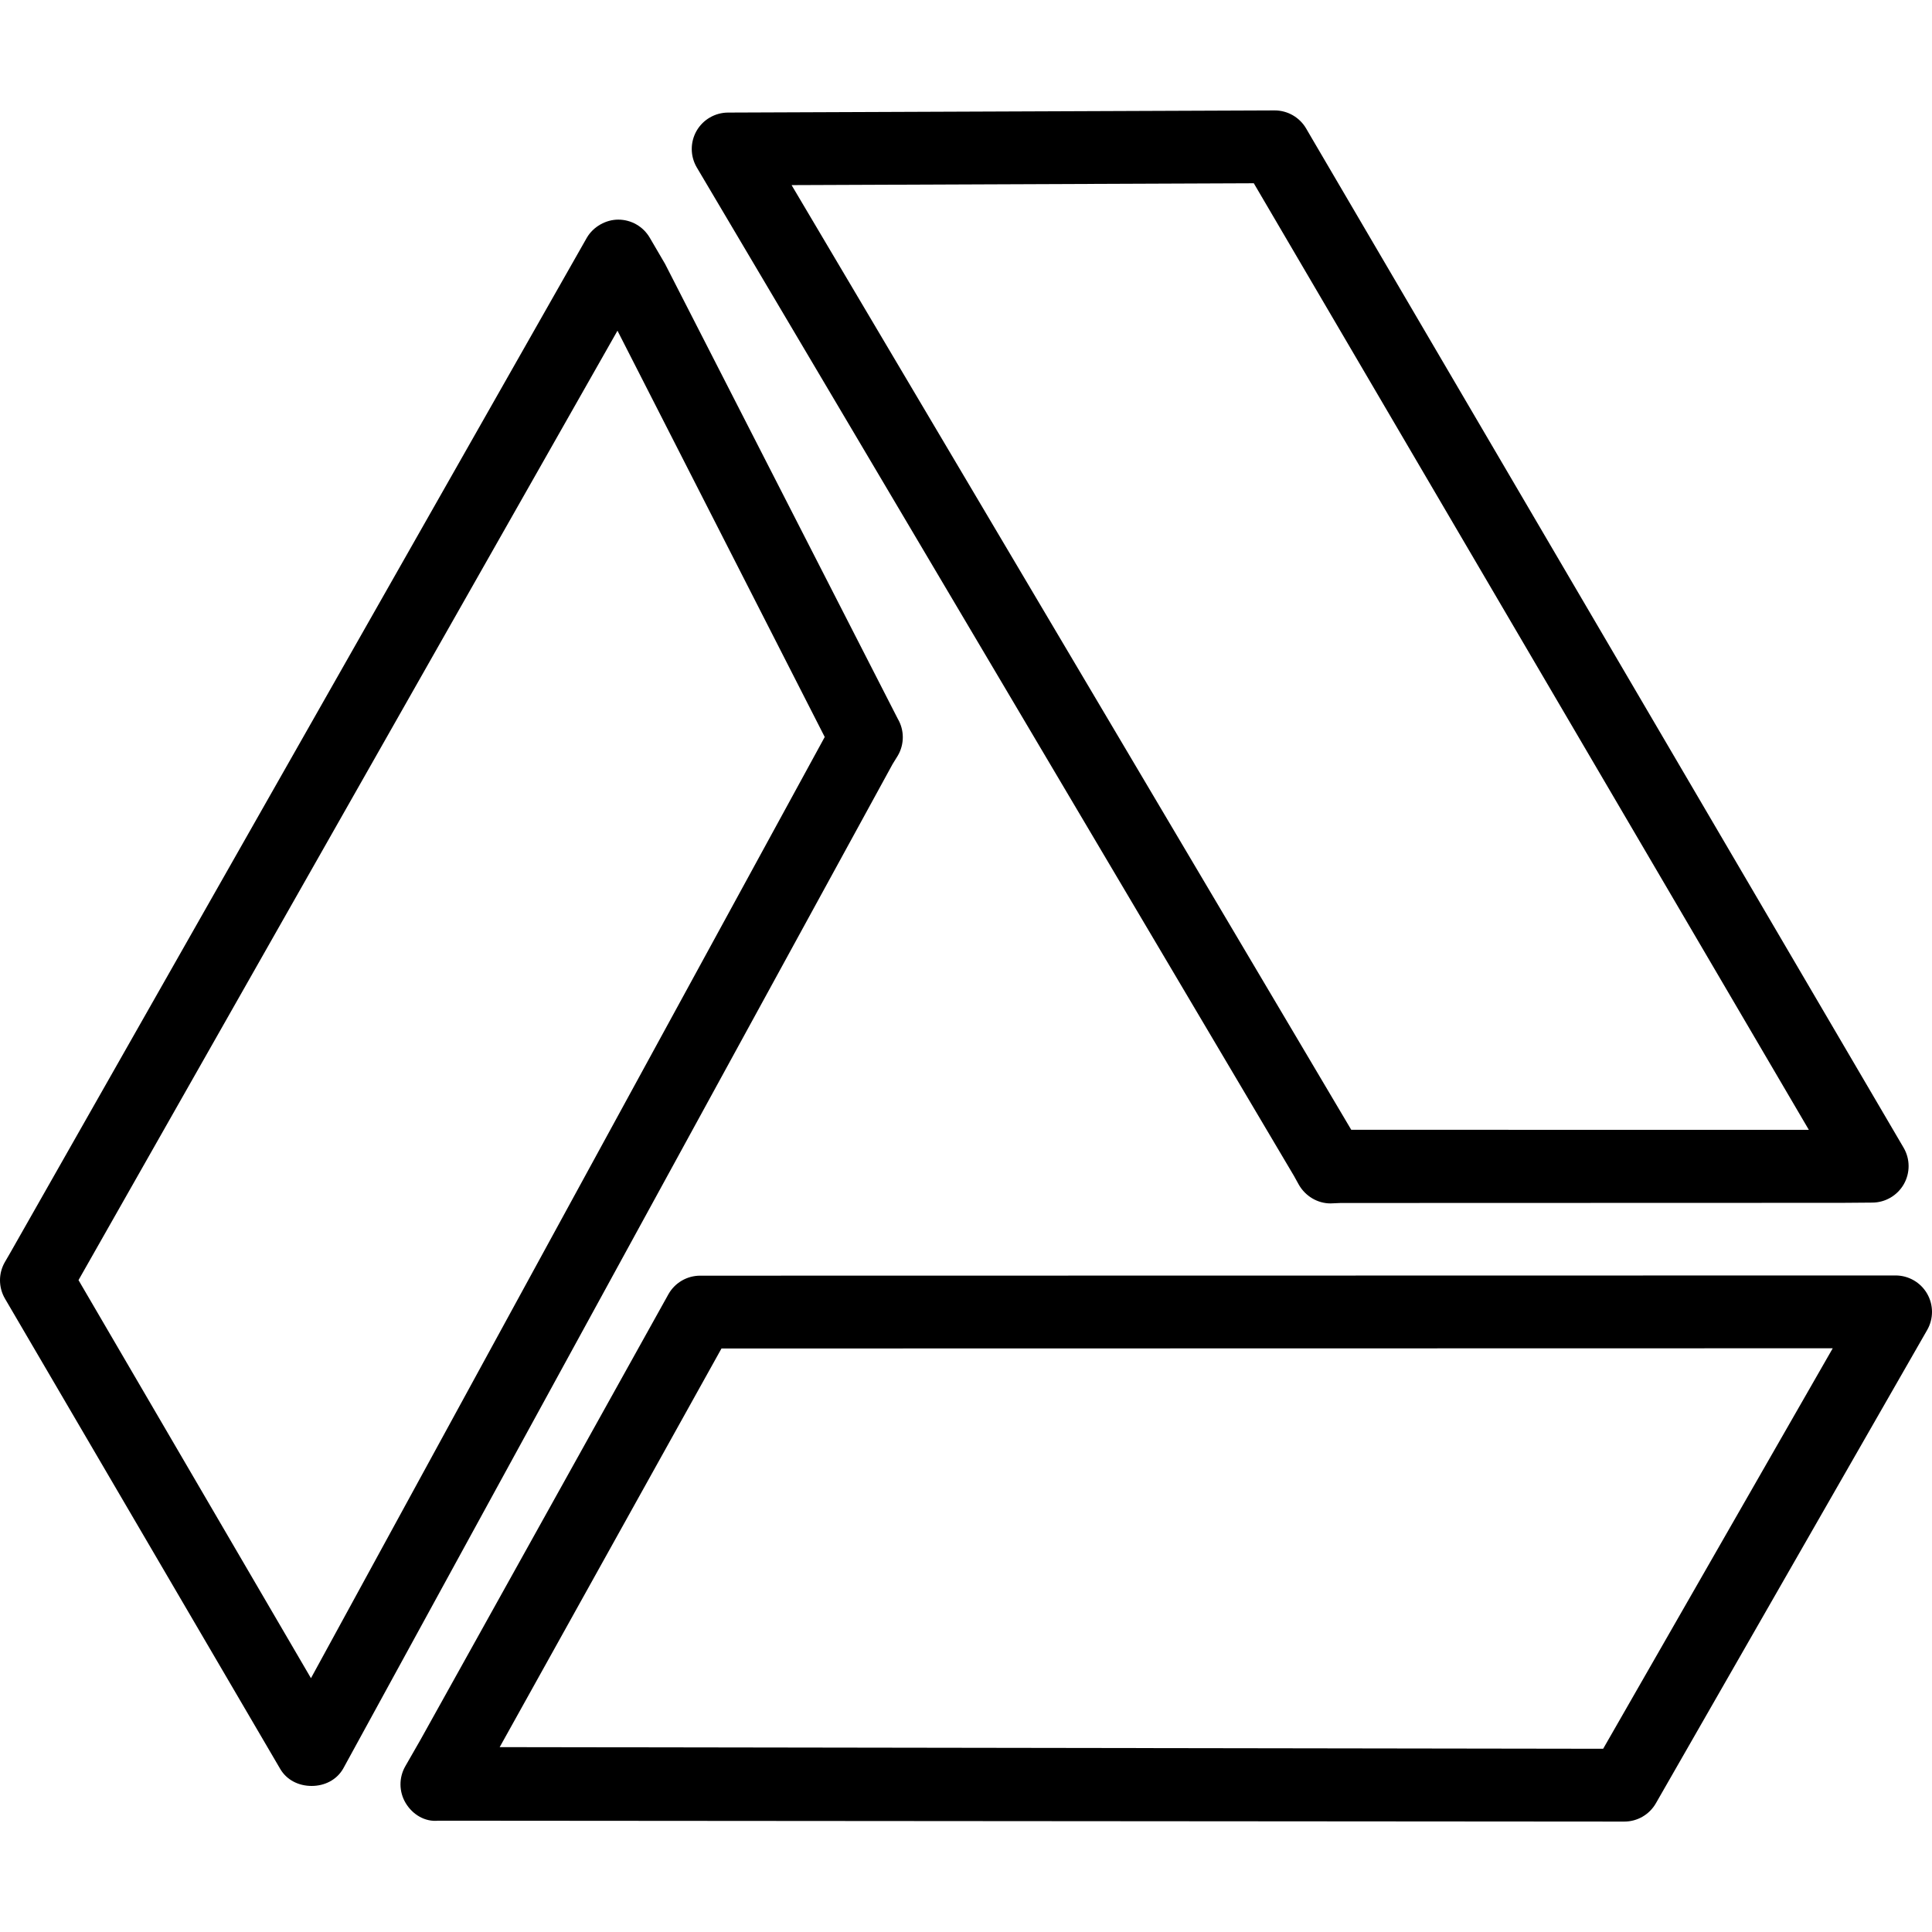
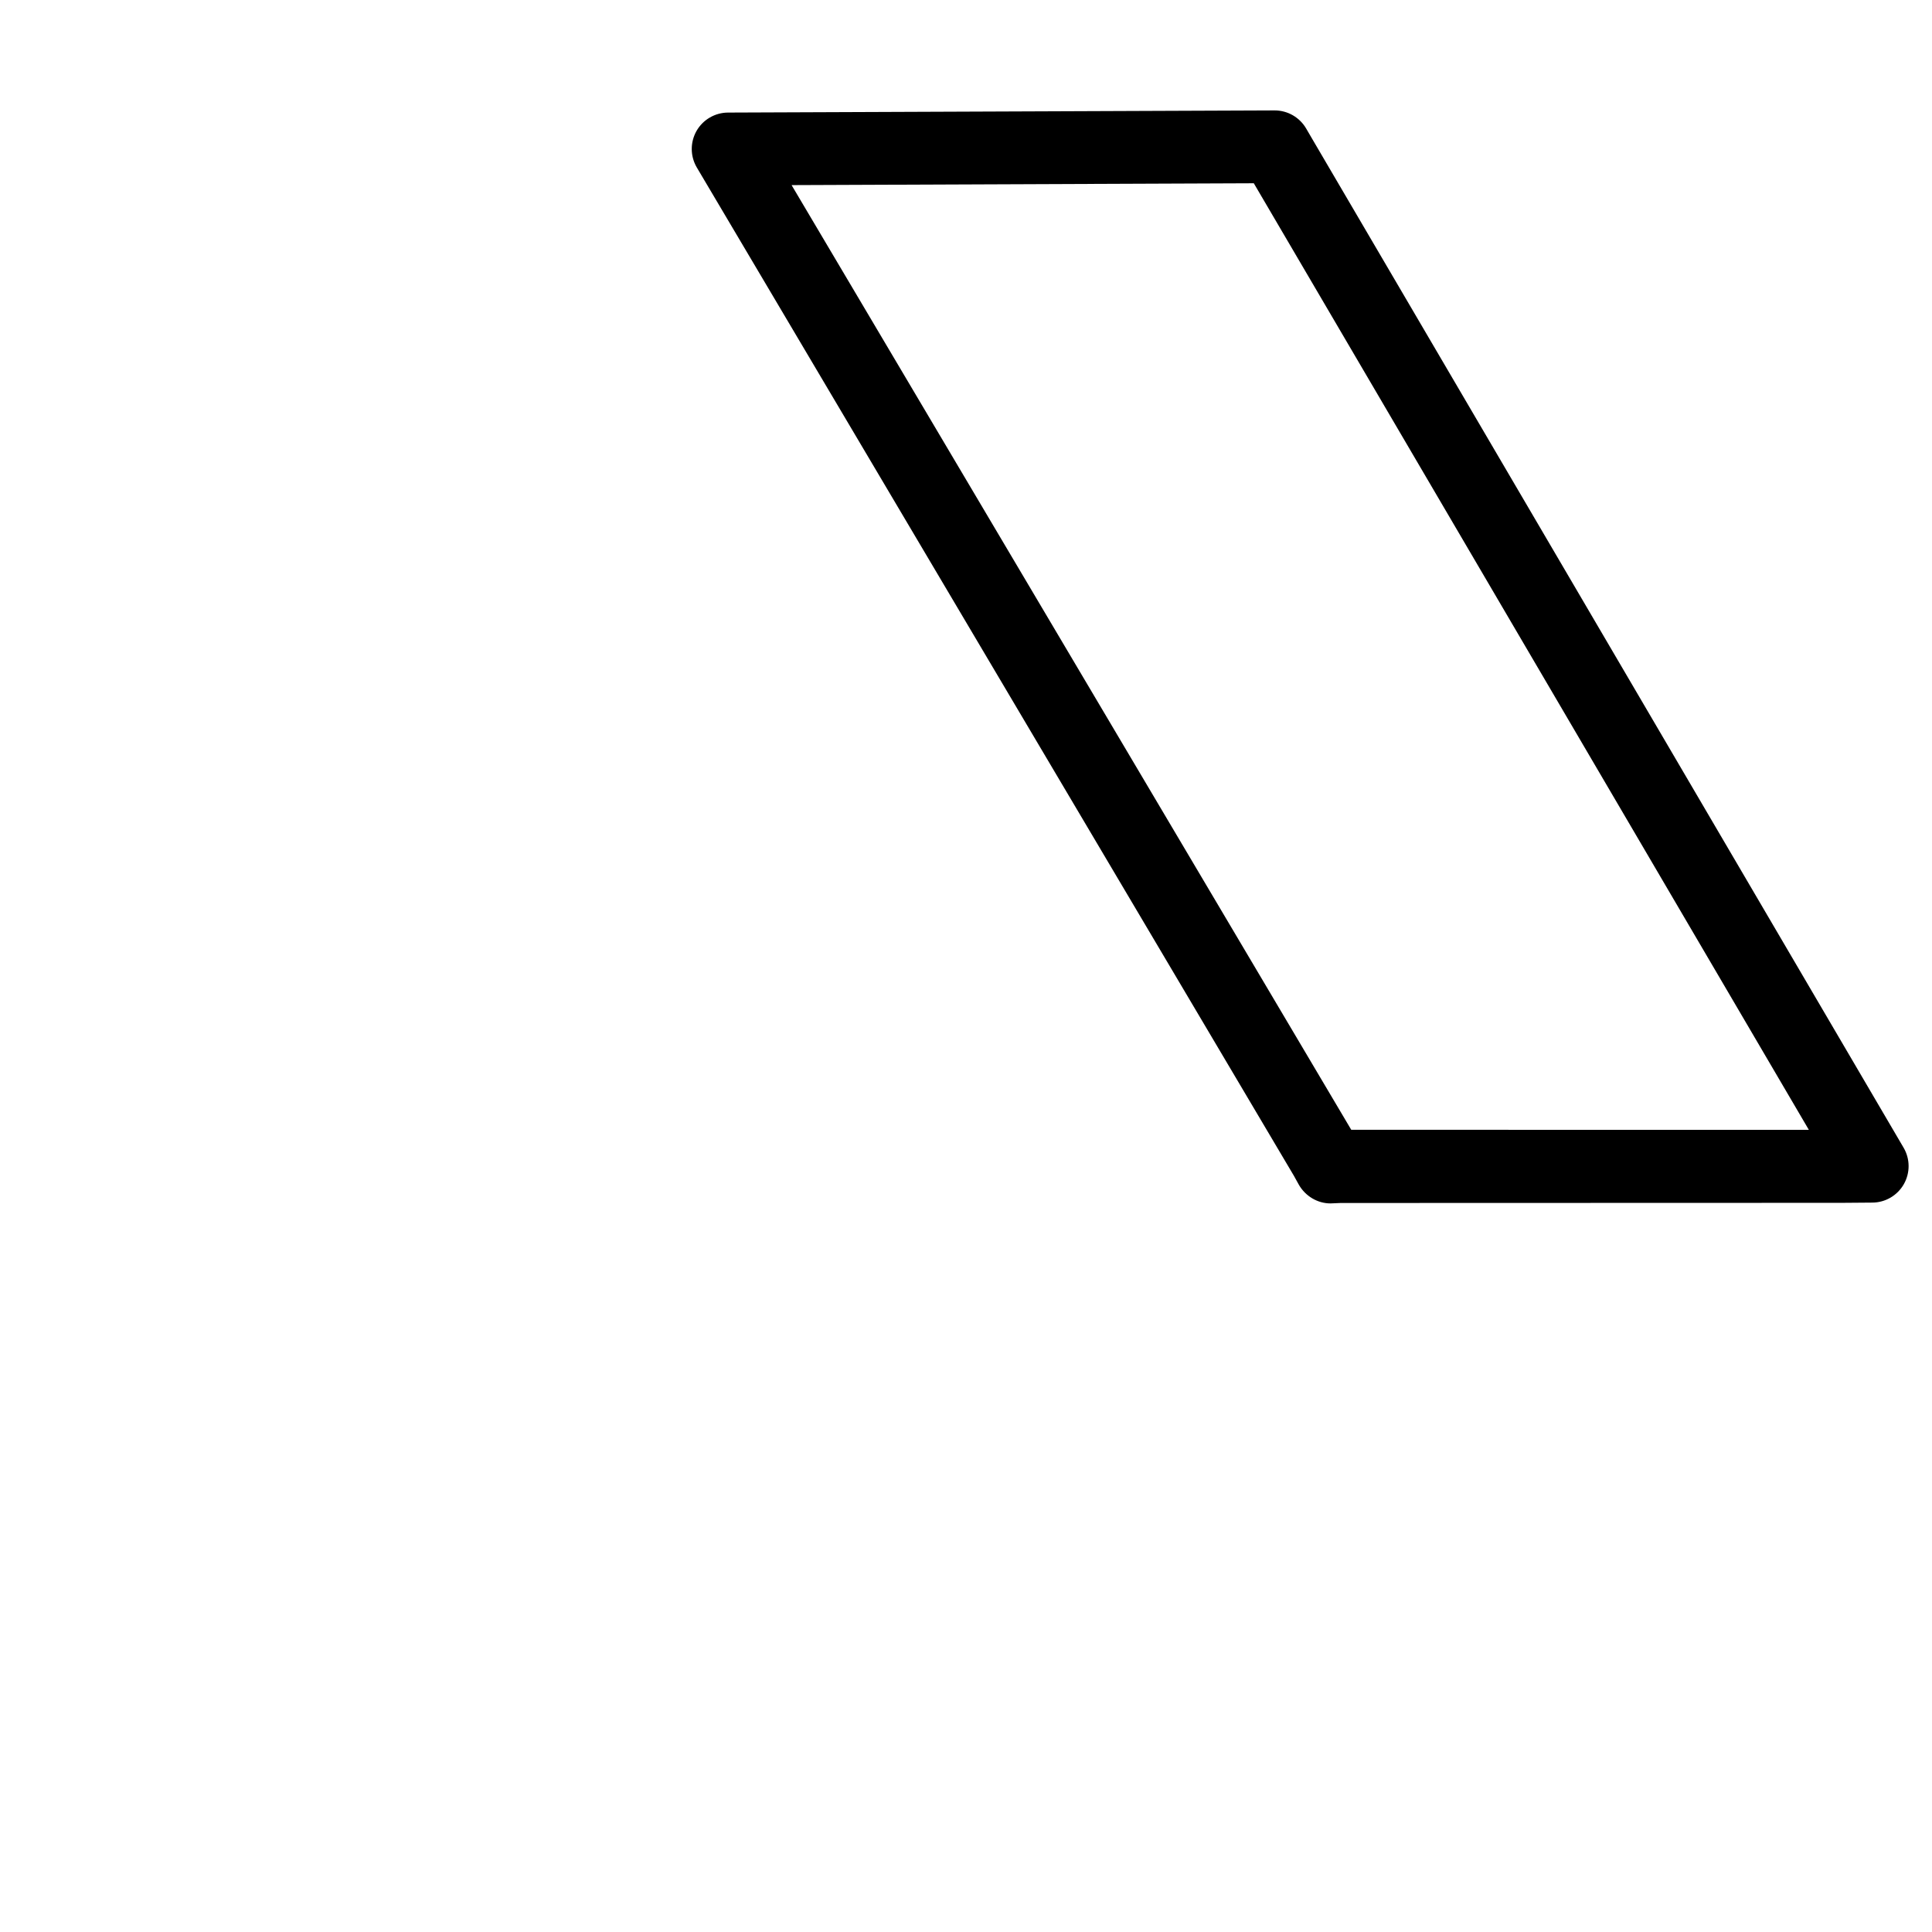
<svg xmlns="http://www.w3.org/2000/svg" fill="#000000" height="800px" width="800px" version="1.1" id="Layer_1" viewBox="0 0 512 512" xml:space="preserve">
  <g>
    <g>
-       <path d="M510.701,342.826c-1.724-2.978-4.909-4.815-8.348-4.815l-316.808,0.057c-3.477,0-6.69,1.875-8.395,4.9l-65.721,118.1    l-4.014,7.001c-1.743,3.034-1.705,6.775,0.104,9.78c1.809,2.996,5.06,5.013,8.603,4.655l314.33,0.235    c3.467,0,6.671-1.856,8.386-4.871l71.883-125.402C512.435,349.478,512.425,345.803,510.701,342.826z M424.854,463.441    l-292.432-0.433l58.777-105.643l294.496-0.057L424.854,463.441z" />
-     </g>
+       </g>
  </g>
  <g>
    <g>
      <path d="M504.491,304.182L347.496,36.378l-1.357-2.33c-1.734-2.959-4.909-4.787-8.339-4.787l-144.878,0.572    c-3.439,0.019-6.615,1.866-8.33,4.852c-1.705,2.996-1.696,6.671,0.038,9.648L342.898,311.6l1.329,2.4    c1.724,2.978,4.909,4.916,8.348,4.916c0.009,0,0.019,0,0.038,0l2.685-0.111l132.798-0.04l8.103-0.064    c3.439-0.019,6.615-1.877,8.329-4.874C506.235,310.841,506.225,307.16,504.491,304.182z M358.096,299.407L209.779,49.056    l122.491-0.49l147.092,250.851L358.096,299.407z" />
    </g>
  </g>
  <g>
    <g>
-       <path d="M237.914,190.476l-61.66-120.531l-4.07-6.963c-1.734-2.959-4.9-4.777-8.329-4.777c-3.241-0.009-6.624,1.828-8.348,4.815    L2.657,332.112L1.3,334.449c-1.743,3.005-1.734,6.718,0.029,9.724l72.919,124.589c1.724,2.968,4.9,4.53,8.33,4.53h0.019    c3.439,0,6.615-1.59,8.339-4.568l145.622-266.249l1.376-2.229C239.695,197.231,239.695,193.491,237.914,190.476z M82.408,444.738    L20.805,339.245L163.638,87.64l54.923,107.669L82.408,444.738z" />
-     </g>
+       </g>
  </g>
</svg>